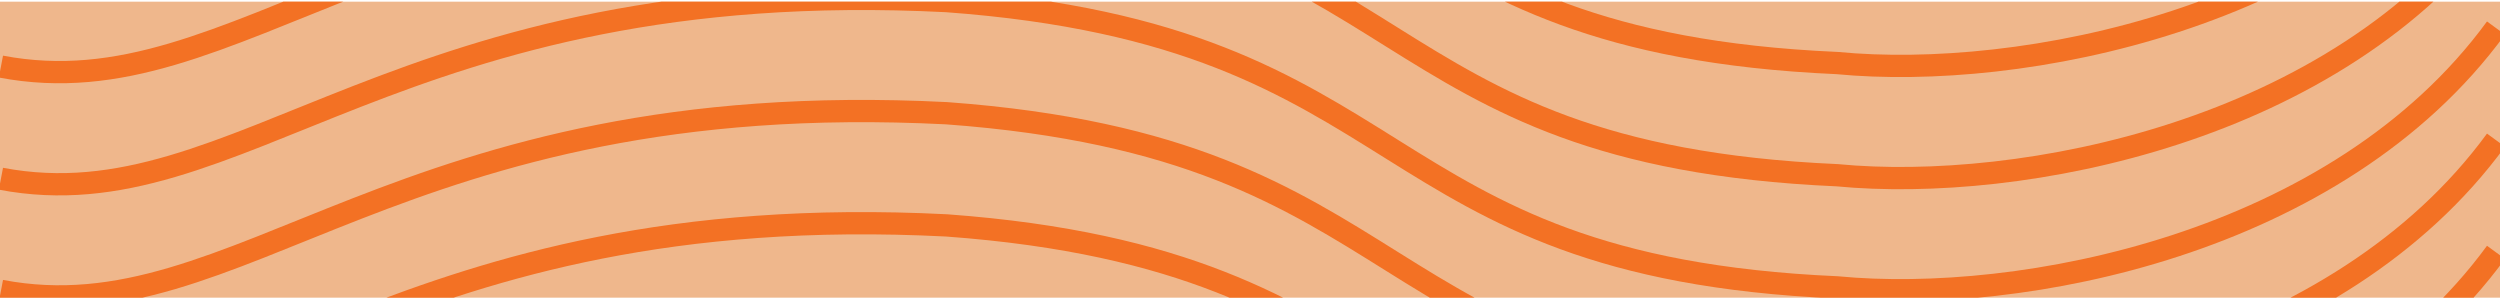
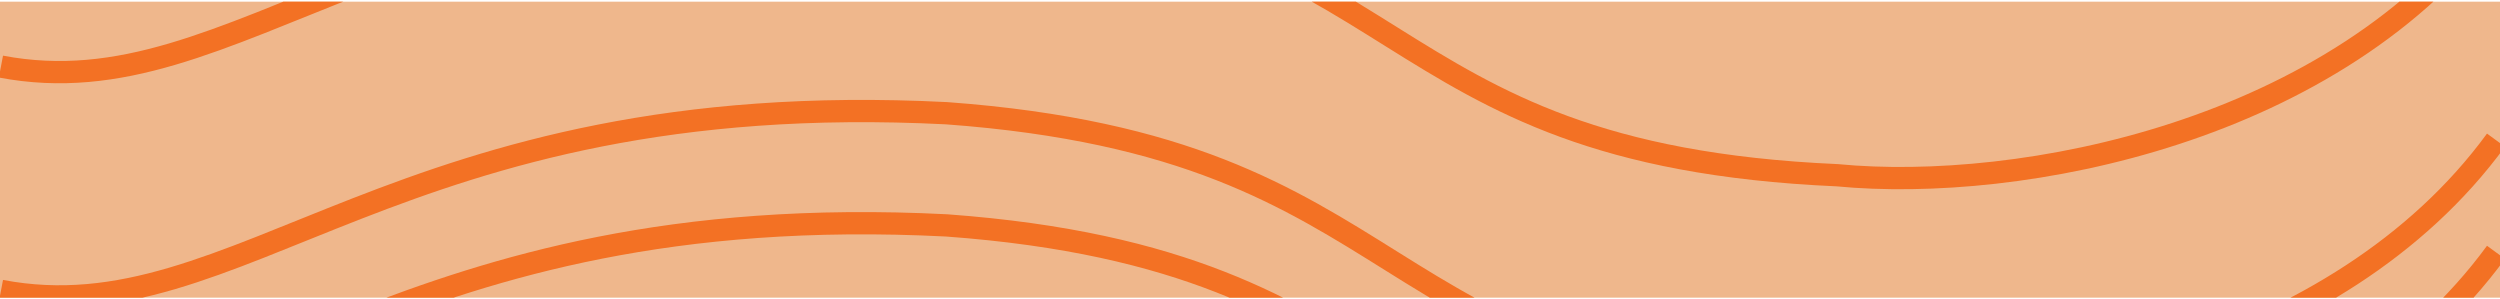
<svg xmlns="http://www.w3.org/2000/svg" viewBox="0 0 760 91" fill="none">
  <g clip-path="url(#clip0_371_72336)">
    <rect width="760" height="90" transform="translate(0 0.5)" fill="#EFB78C" />
-     <path d="M0.282 -13.857C73.085 -0.007 120.17 -76.385 287.774 -67.863C433.009 -57.209 413.618 12.777 558.505 19.169C613.906 24.495 710.49 6.385 758.782 -59.677" stroke="#F37124" stroke-width="6.77" />
    <path d="M0.282 20.245C73.085 34.094 120.17 -42.284 287.774 -33.761C433.009 -23.108 413.618 46.878 558.505 53.27C613.906 58.597 710.49 40.486 758.782 -25.575" stroke="#F37124" stroke-width="6.77" />
-     <path d="M0.282 54.336C73.085 68.185 120.17 -8.193 287.774 0.33C433.009 10.983 413.618 80.969 558.505 87.361C613.906 92.688 710.49 74.577 758.782 8.515" stroke="#F37124" stroke-width="6.77" />
    <path d="M0.282 88.426C73.085 102.276 120.17 25.898 287.774 34.421C433.009 45.074 413.618 115.06 558.505 121.452C613.906 126.778 710.49 108.668 758.782 42.606" stroke="#F37124" stroke-width="6.77" />
    <path d="M0.282 122.528C73.085 136.377 120.17 59.999 287.774 68.522C433.009 79.175 413.618 149.161 558.505 155.553C613.906 160.88 710.49 142.769 758.782 76.708" stroke="#F37124" stroke-width="6.77" />
  </g>
  <defs>
    <clipPath id="clip0_371_72336">
      <rect width="760" height="90" fill="white" transform="translate(0 0.5)" />
    </clipPath>
  </defs>
</svg>